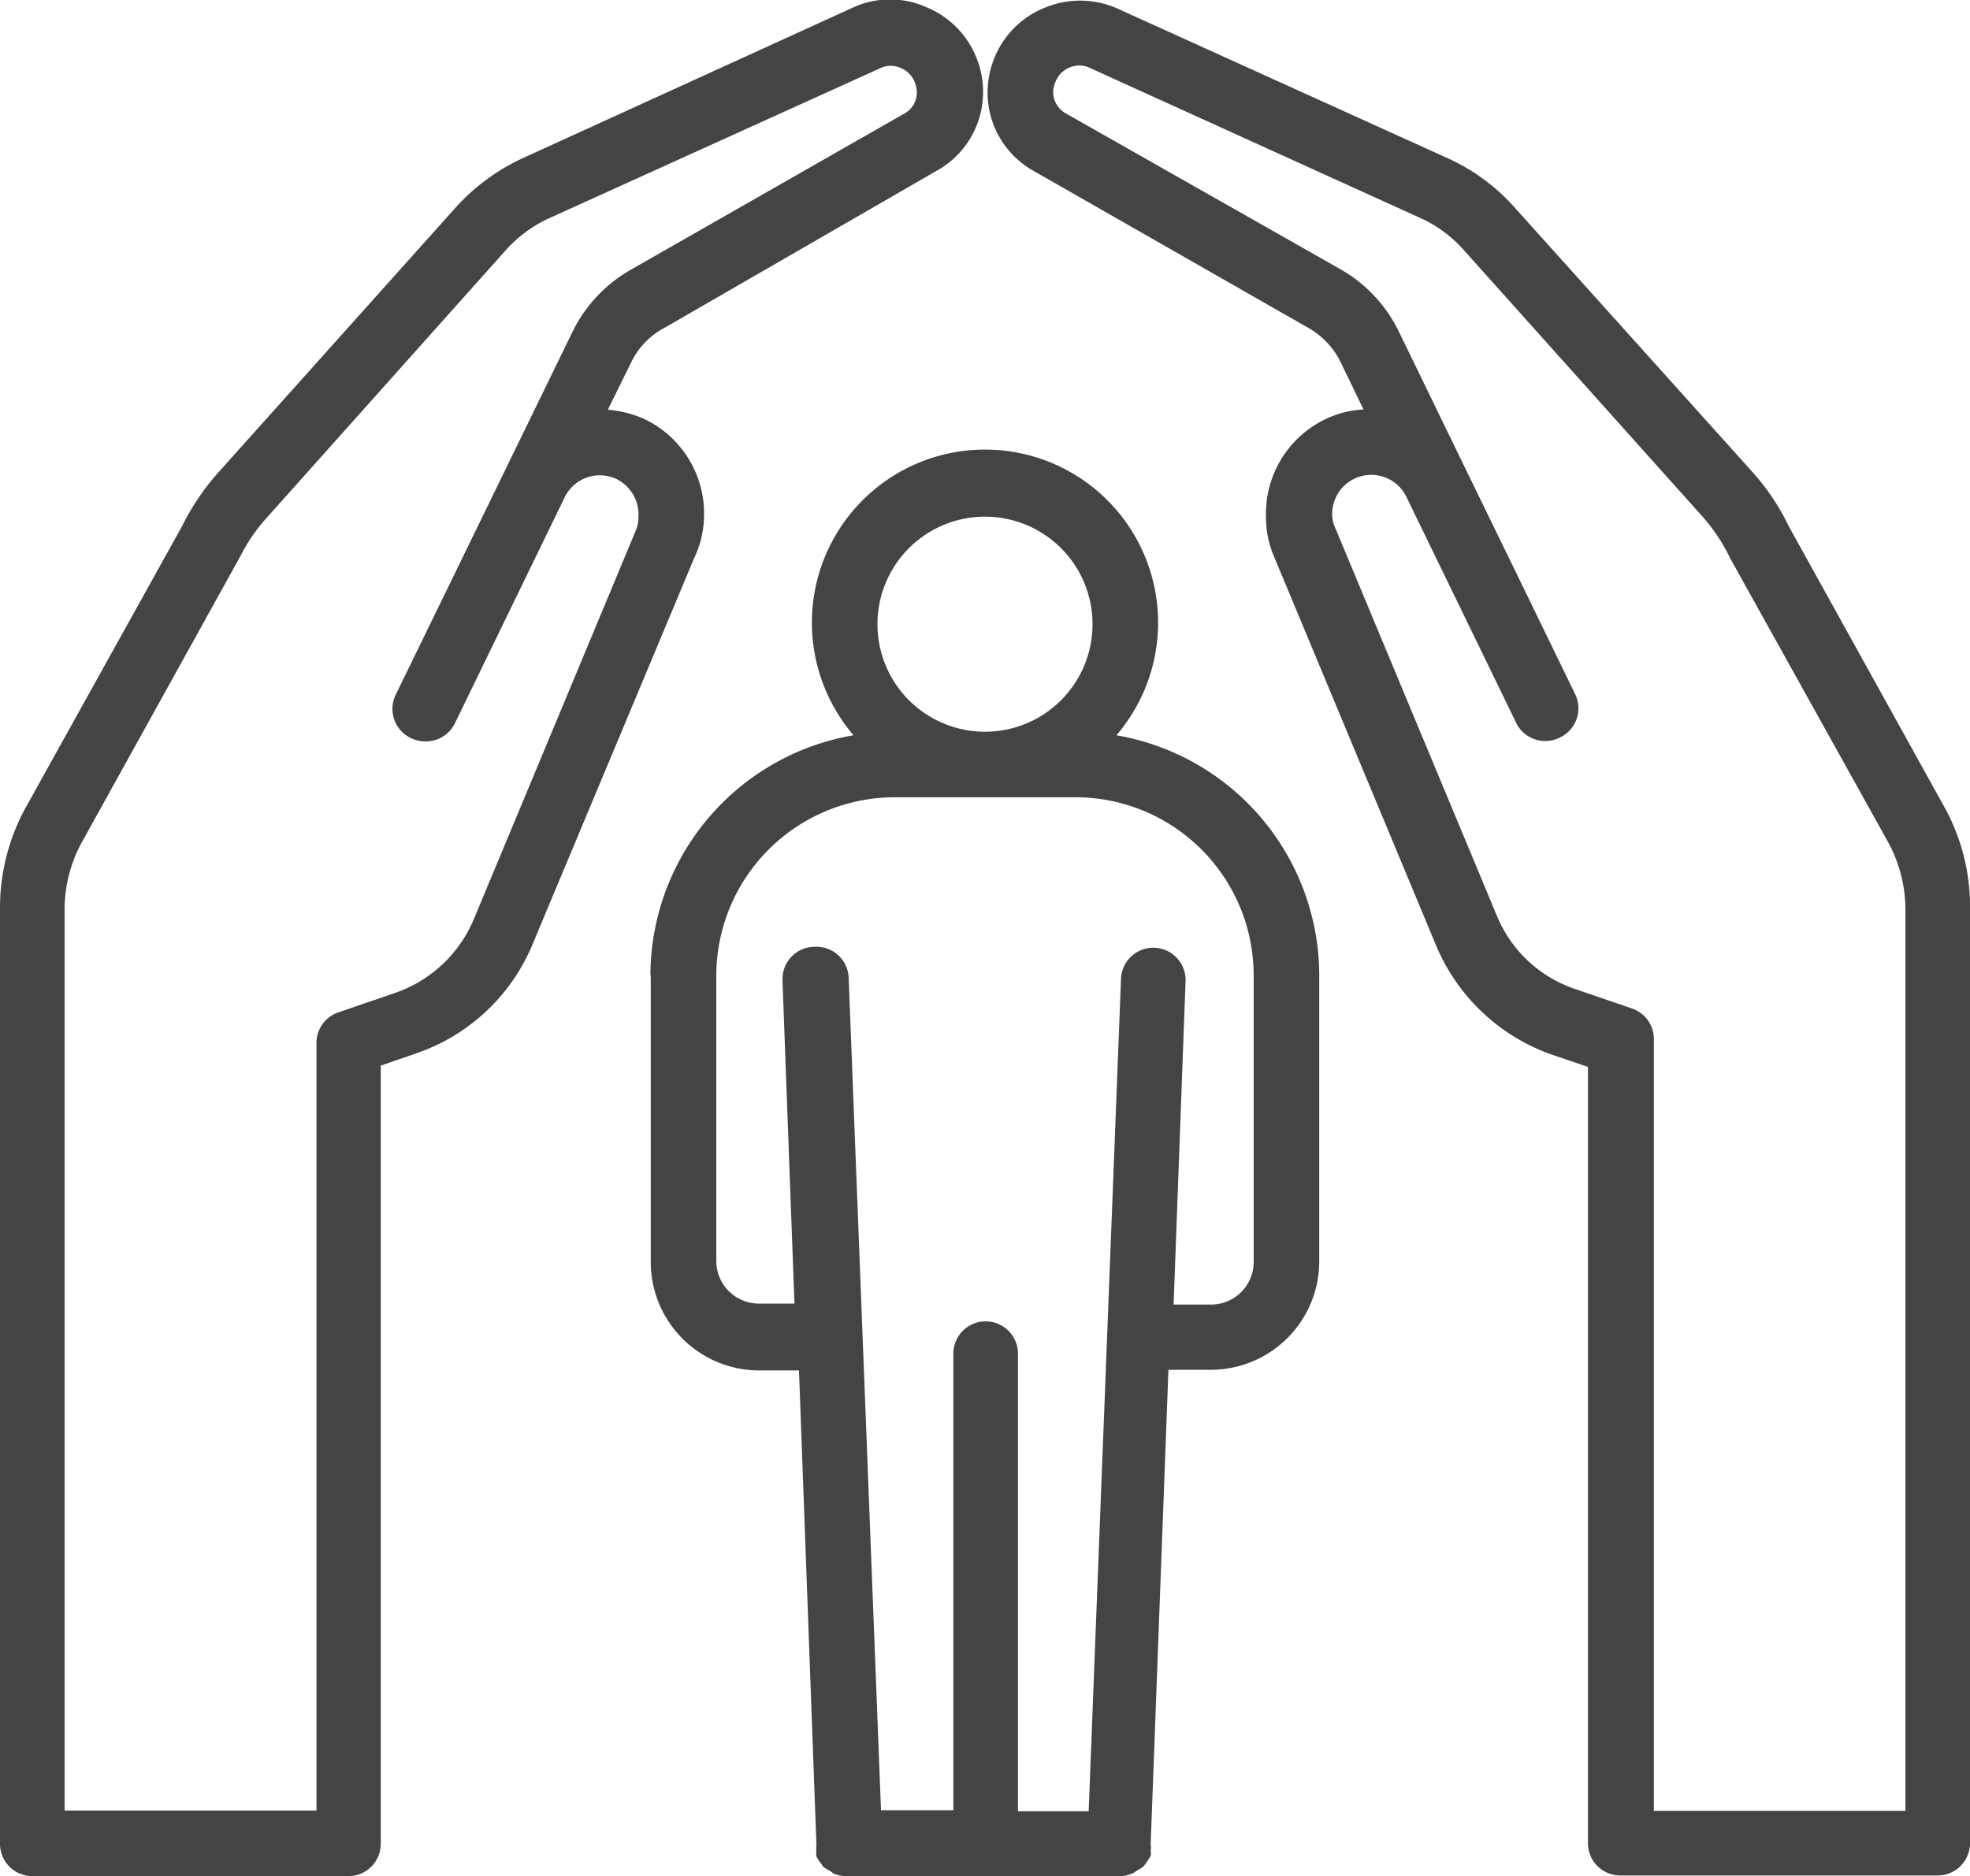
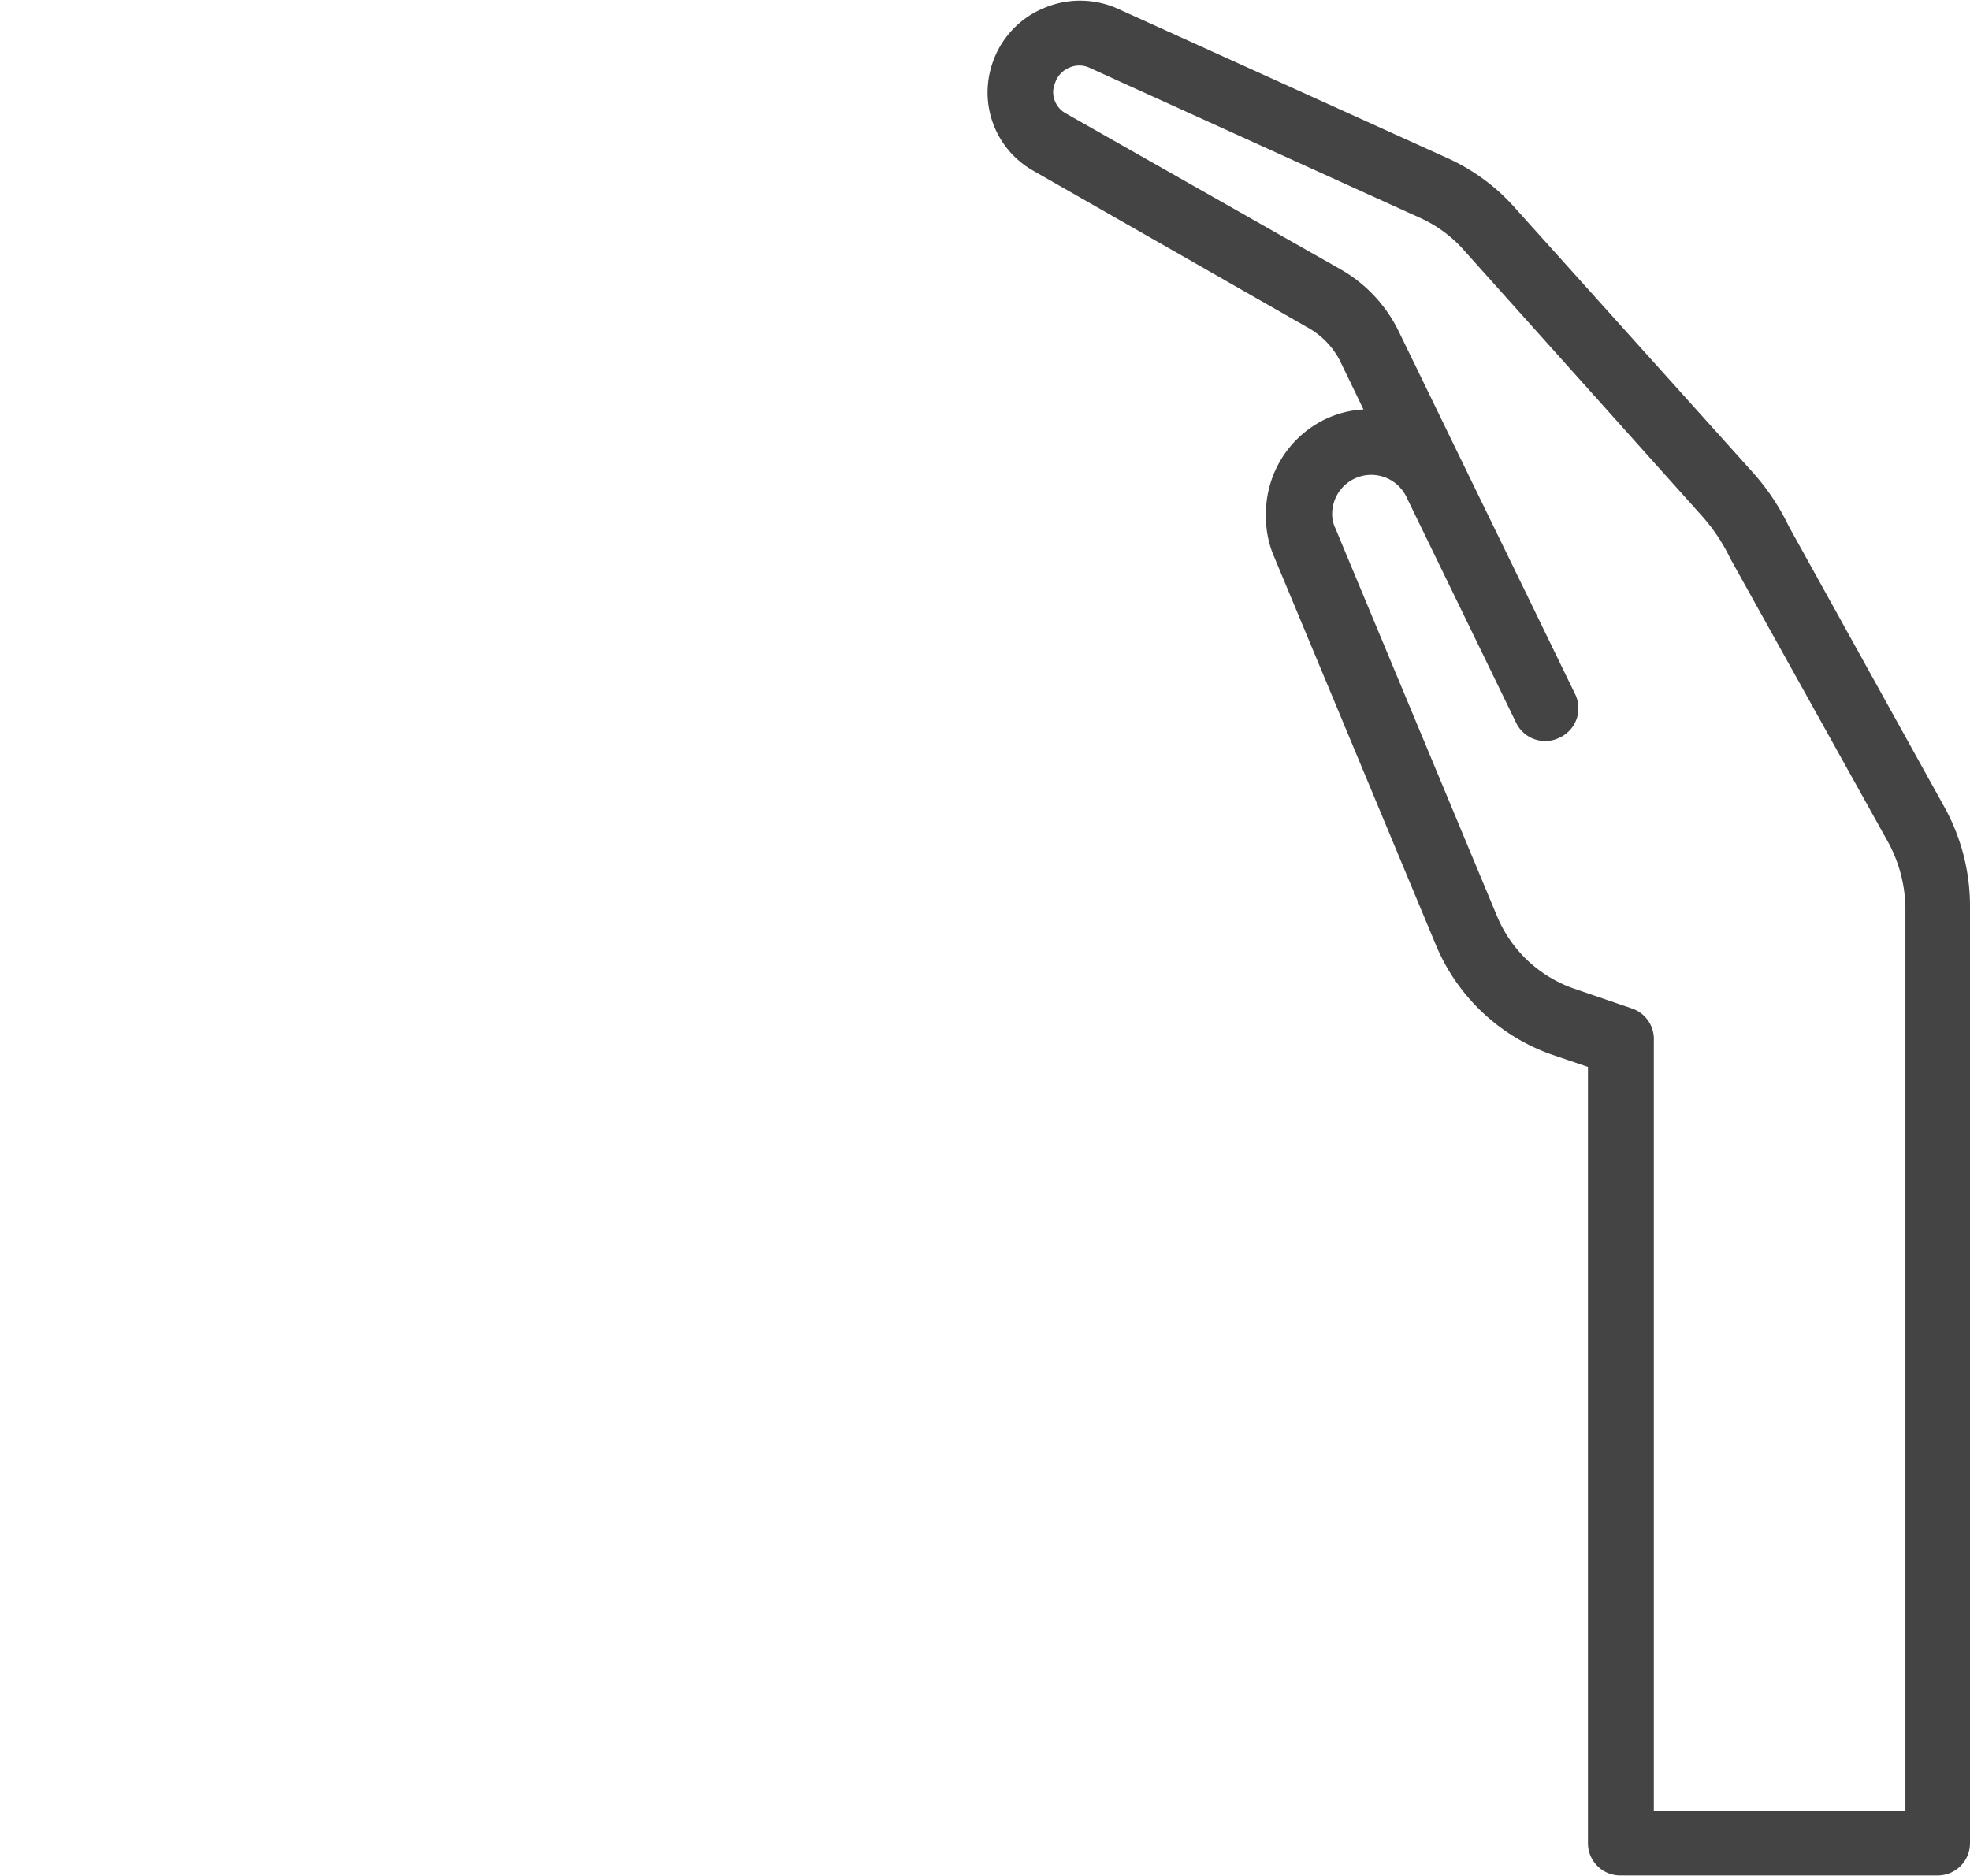
<svg xmlns="http://www.w3.org/2000/svg" viewBox="0 0 61 58.1">
  <defs>
    <style>.cls-1{fill:#444;}</style>
  </defs>
  <g id="Capa_2" data-name="Capa 2">
    <g id="Capa_1-2" data-name="Capa 1">
      <path class="cls-1" d="M61,57.08v-29a6.34,6.34,0,0,0-.8-3.1l-4.81-8.68a7.12,7.12,0,0,0-1.16-1.72L46.85,6.37a6.19,6.19,0,0,0-2-1.46L34.59.26a2.85,2.85,0,0,0-2.29,0A2.81,2.81,0,0,0,30.75,1.9a2.84,2.84,0,0,0-.17,1A2.78,2.78,0,0,0,32,5.29l8.47,4.84a2.49,2.49,0,0,1,1,1l.75,1.55A3.13,3.13,0,0,0,41,13,3.25,3.25,0,0,0,39.2,16a3.09,3.09,0,0,0,.26,1.26l5,12a6.07,6.07,0,0,0,3.62,3.41l1.09.37V57.08a1,1,0,0,0,1,1H60a1,1,0,0,0,1-1Zm-2-1H51.21V32.23a1,1,0,0,0-.68-1l-1.78-.61a4,4,0,0,1-2.4-2.26l-5-12a1,1,0,0,1-.1-.45,1.21,1.21,0,0,1,2.29-.54h0l3.4,7a1,1,0,0,0,1.36.47,1,1,0,0,0,.47-1.35l-1.54-3.17h0l-1.86-3.82h0l-2.06-4.24a4.45,4.45,0,0,0-1.8-1.92L33,3.51a.76.76,0,0,1-.39-.66.79.79,0,0,1,.06-.28.77.77,0,0,1,.43-.47.75.75,0,0,1,.64,0L44,6.76a4,4,0,0,1,1.34,1L52.72,16a5.65,5.65,0,0,1,.86,1.3L58.42,26A4.38,4.38,0,0,1,59,28.12V56.06Z" />
-       <path class="cls-1" d="M1,58.1h9.79a1,1,0,0,0,1-1V33l1.1-.38a6,6,0,0,0,3.61-3.4l5-11.95A3.09,3.09,0,0,0,21.8,16,3.24,3.24,0,0,0,20,13a3.33,3.33,0,0,0-1.18-.31l.76-1.54a2.37,2.37,0,0,1,1-1L29,5.29a2.78,2.78,0,0,0,1.44-2.44,2.73,2.73,0,0,0-.16-.94A2.81,2.81,0,0,0,28.7.23a2.75,2.75,0,0,0-2.28,0L16.16,4.91a6.45,6.45,0,0,0-2,1.46L6.78,14.61a7.44,7.44,0,0,0-1.14,1.68L.8,25a6.45,6.45,0,0,0-.8,3.1v29A1,1,0,0,0,1,58.1Zm1-30A4.38,4.38,0,0,1,2.58,26l4.86-8.77A5.41,5.41,0,0,1,8.29,16l7.36-8.24a4.07,4.07,0,0,1,1.35-1L27.26,2.11a.75.75,0,0,1,.64,0,.78.78,0,0,1,.44.48.91.91,0,0,1,.05.27.75.75,0,0,1-.41.67L19.52,8.36a4.48,4.48,0,0,0-1.8,1.93l-2.06,4.23h0l-1.86,3.82h0l-1.54,3.16a1,1,0,0,0,.47,1.36,1,1,0,0,0,.45.1,1,1,0,0,0,.91-.57l3.4-7h0a1.21,1.21,0,0,1,1.61-.55A1.23,1.23,0,0,1,19.77,16a1.14,1.14,0,0,1-.1.47l-5,12a4.09,4.09,0,0,1-2.41,2.27l-1.78.61a1,1,0,0,0-.68,1V56.07H2Z" />
-       <path class="cls-1" d="M20.15,30.21v8.87a3.36,3.36,0,0,0,3.35,3.36h1.24l.54,14.68a.8.8,0,0,0,0,.21.47.47,0,0,0,0,.16,1.22,1.22,0,0,0,.12.19,1,1,0,0,1,.09.13,1.48,1.48,0,0,0,.21.13l.11.08a1,1,0,0,0,.39.08h8.42A1,1,0,0,0,35.1,58l.12-.08a1.37,1.37,0,0,0,.2-.13l.09-.13a1.22,1.22,0,0,0,.12-.19.47.47,0,0,0,0-.16.8.8,0,0,0,0-.21l.55-14.68H37.5a3.36,3.36,0,0,0,3.35-3.36V30.21a7.56,7.56,0,0,0-6.28-7.44,5.36,5.36,0,1,0-8.14,0,7.56,7.56,0,0,0-6.29,7.44ZM30.5,16a3.33,3.33,0,1,1-3.33,3.32A3.33,3.33,0,0,1,30.5,16Zm-2.79,8.69H33.3a5.52,5.52,0,0,1,5.52,5.52v8.87A1.32,1.32,0,0,1,37.5,40.4H36.34l.37-10a1,1,0,0,0-1-1.05,1,1,0,0,0-1,1l-1,25.74H31.52V41.92a1,1,0,1,0-2,0V56.06H27.28l-1-25.74a1,1,0,0,0-1.05-1,1,1,0,0,0-1,1.05l.37,10H23.5a1.32,1.32,0,0,1-1.32-1.32V30.21a5.53,5.53,0,0,1,5.53-5.52Z" />
    </g>
  </g>
</svg>